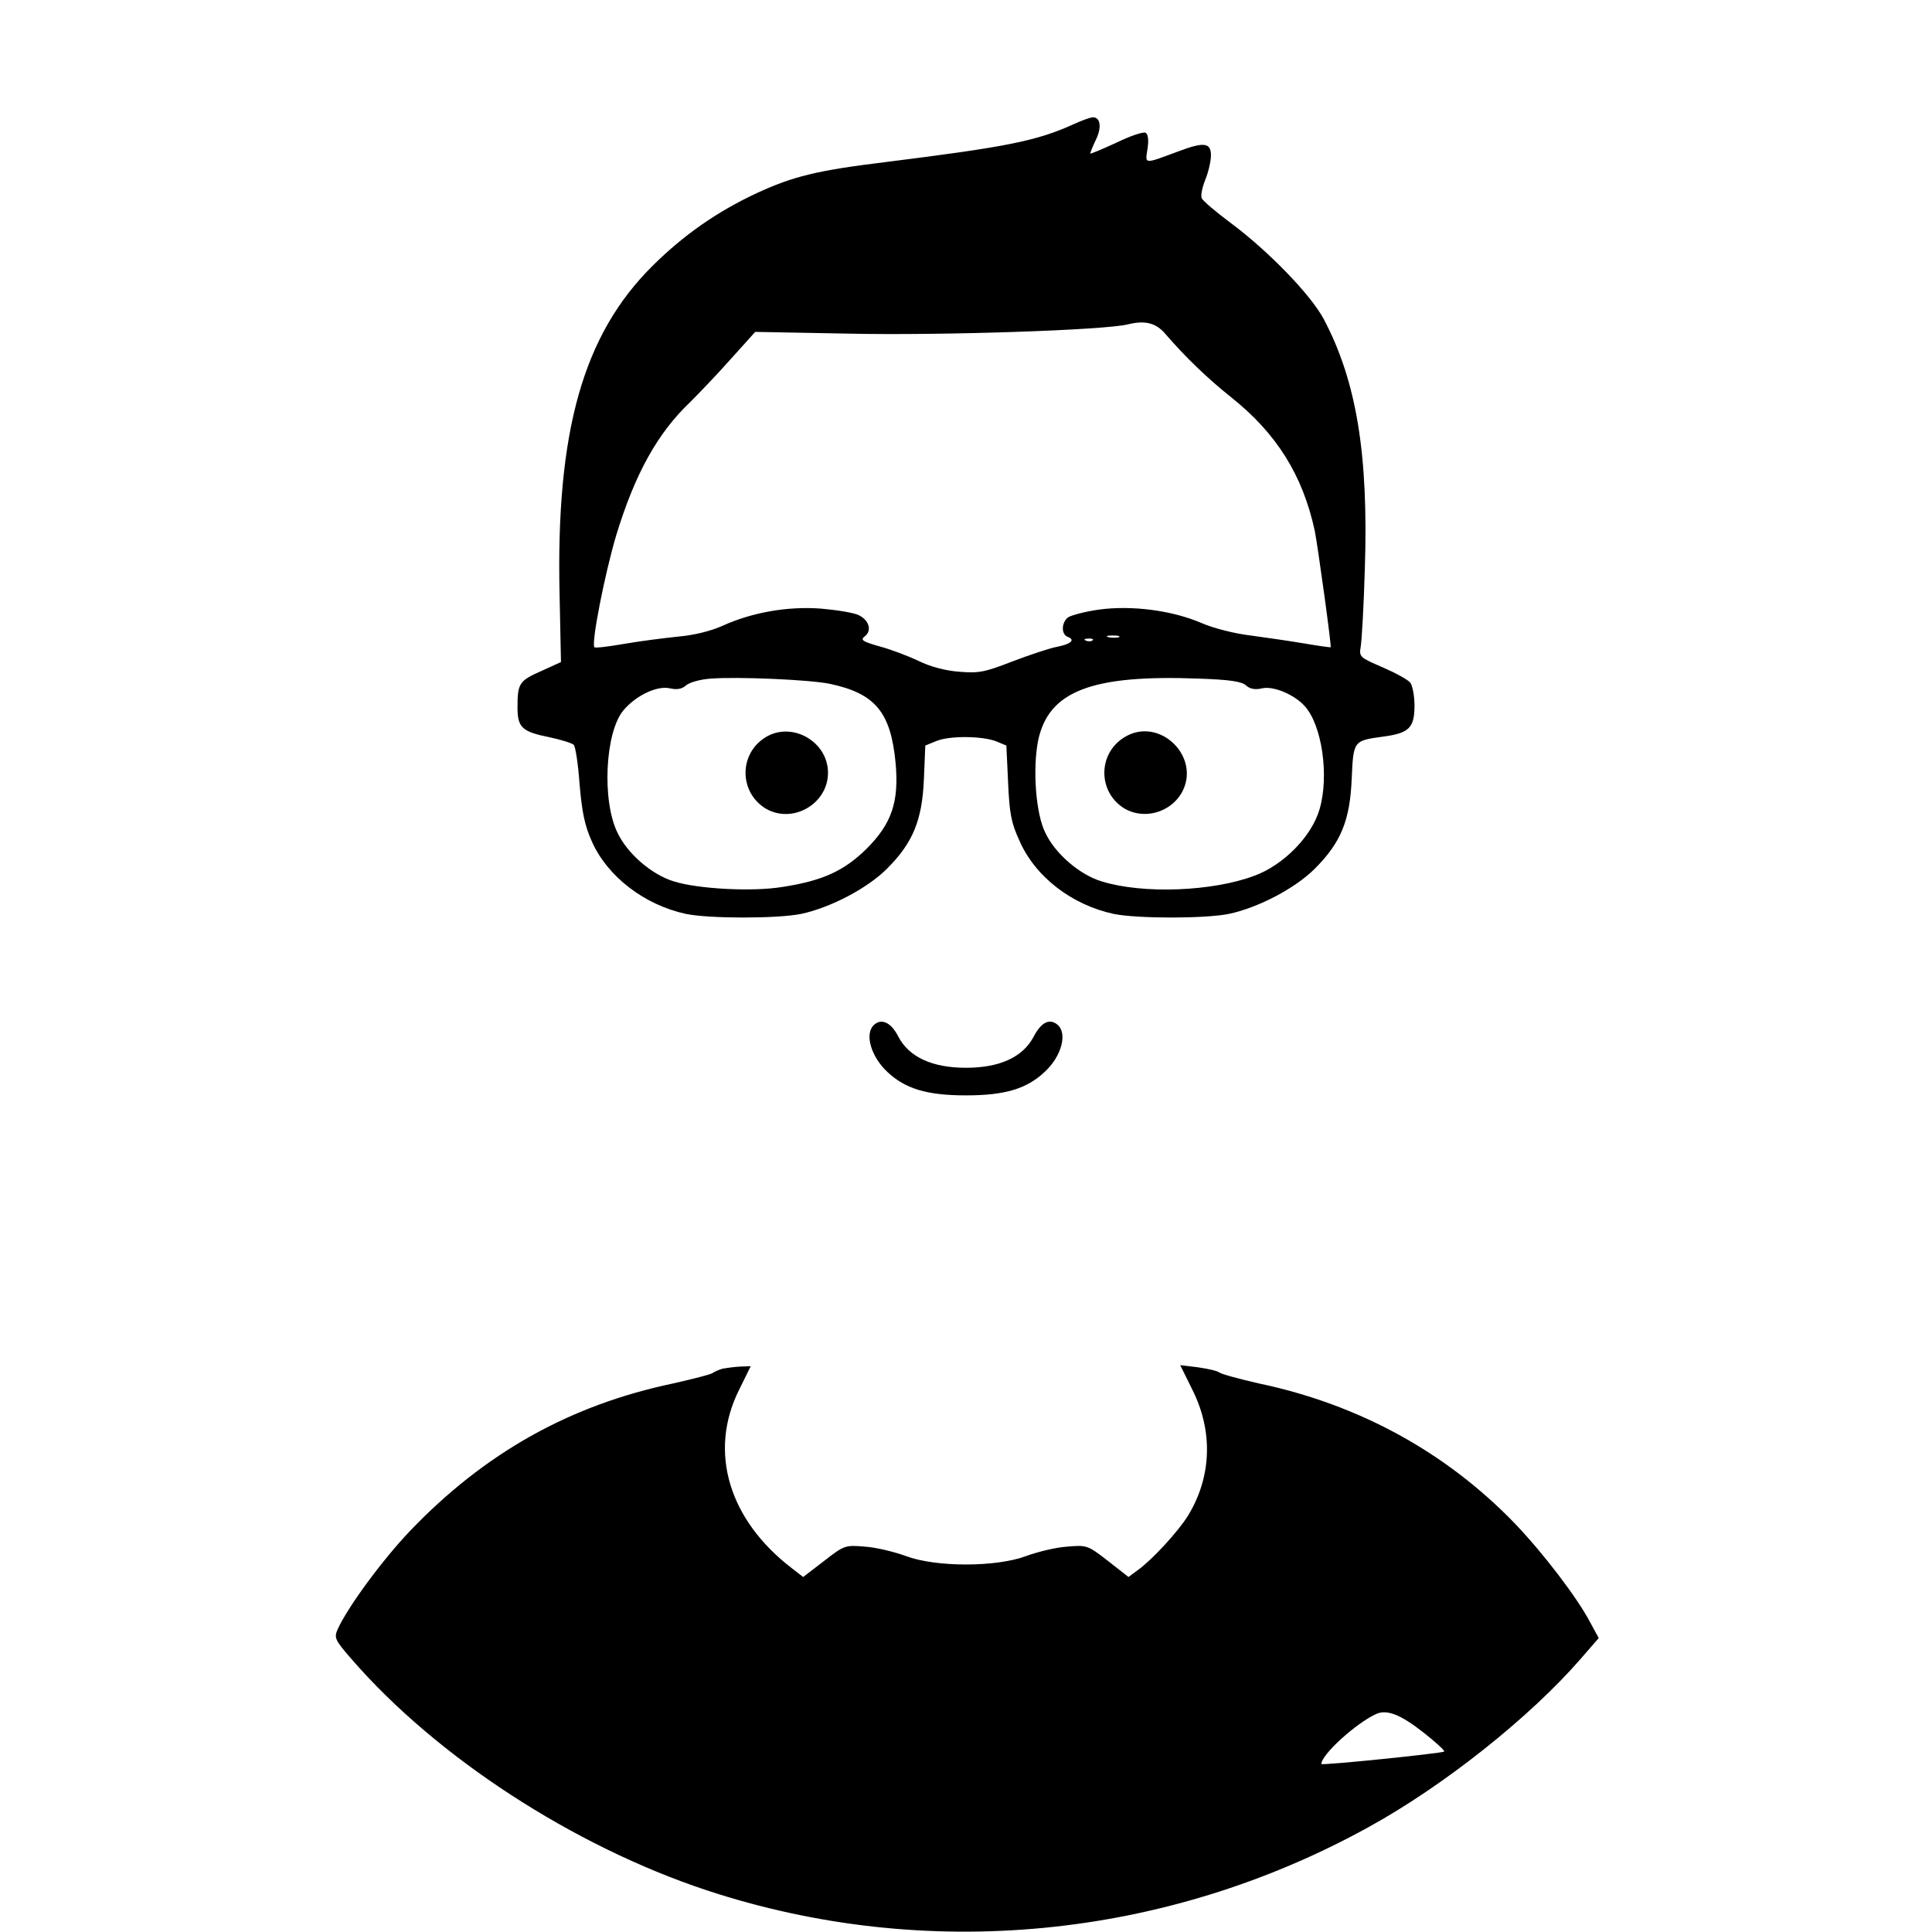
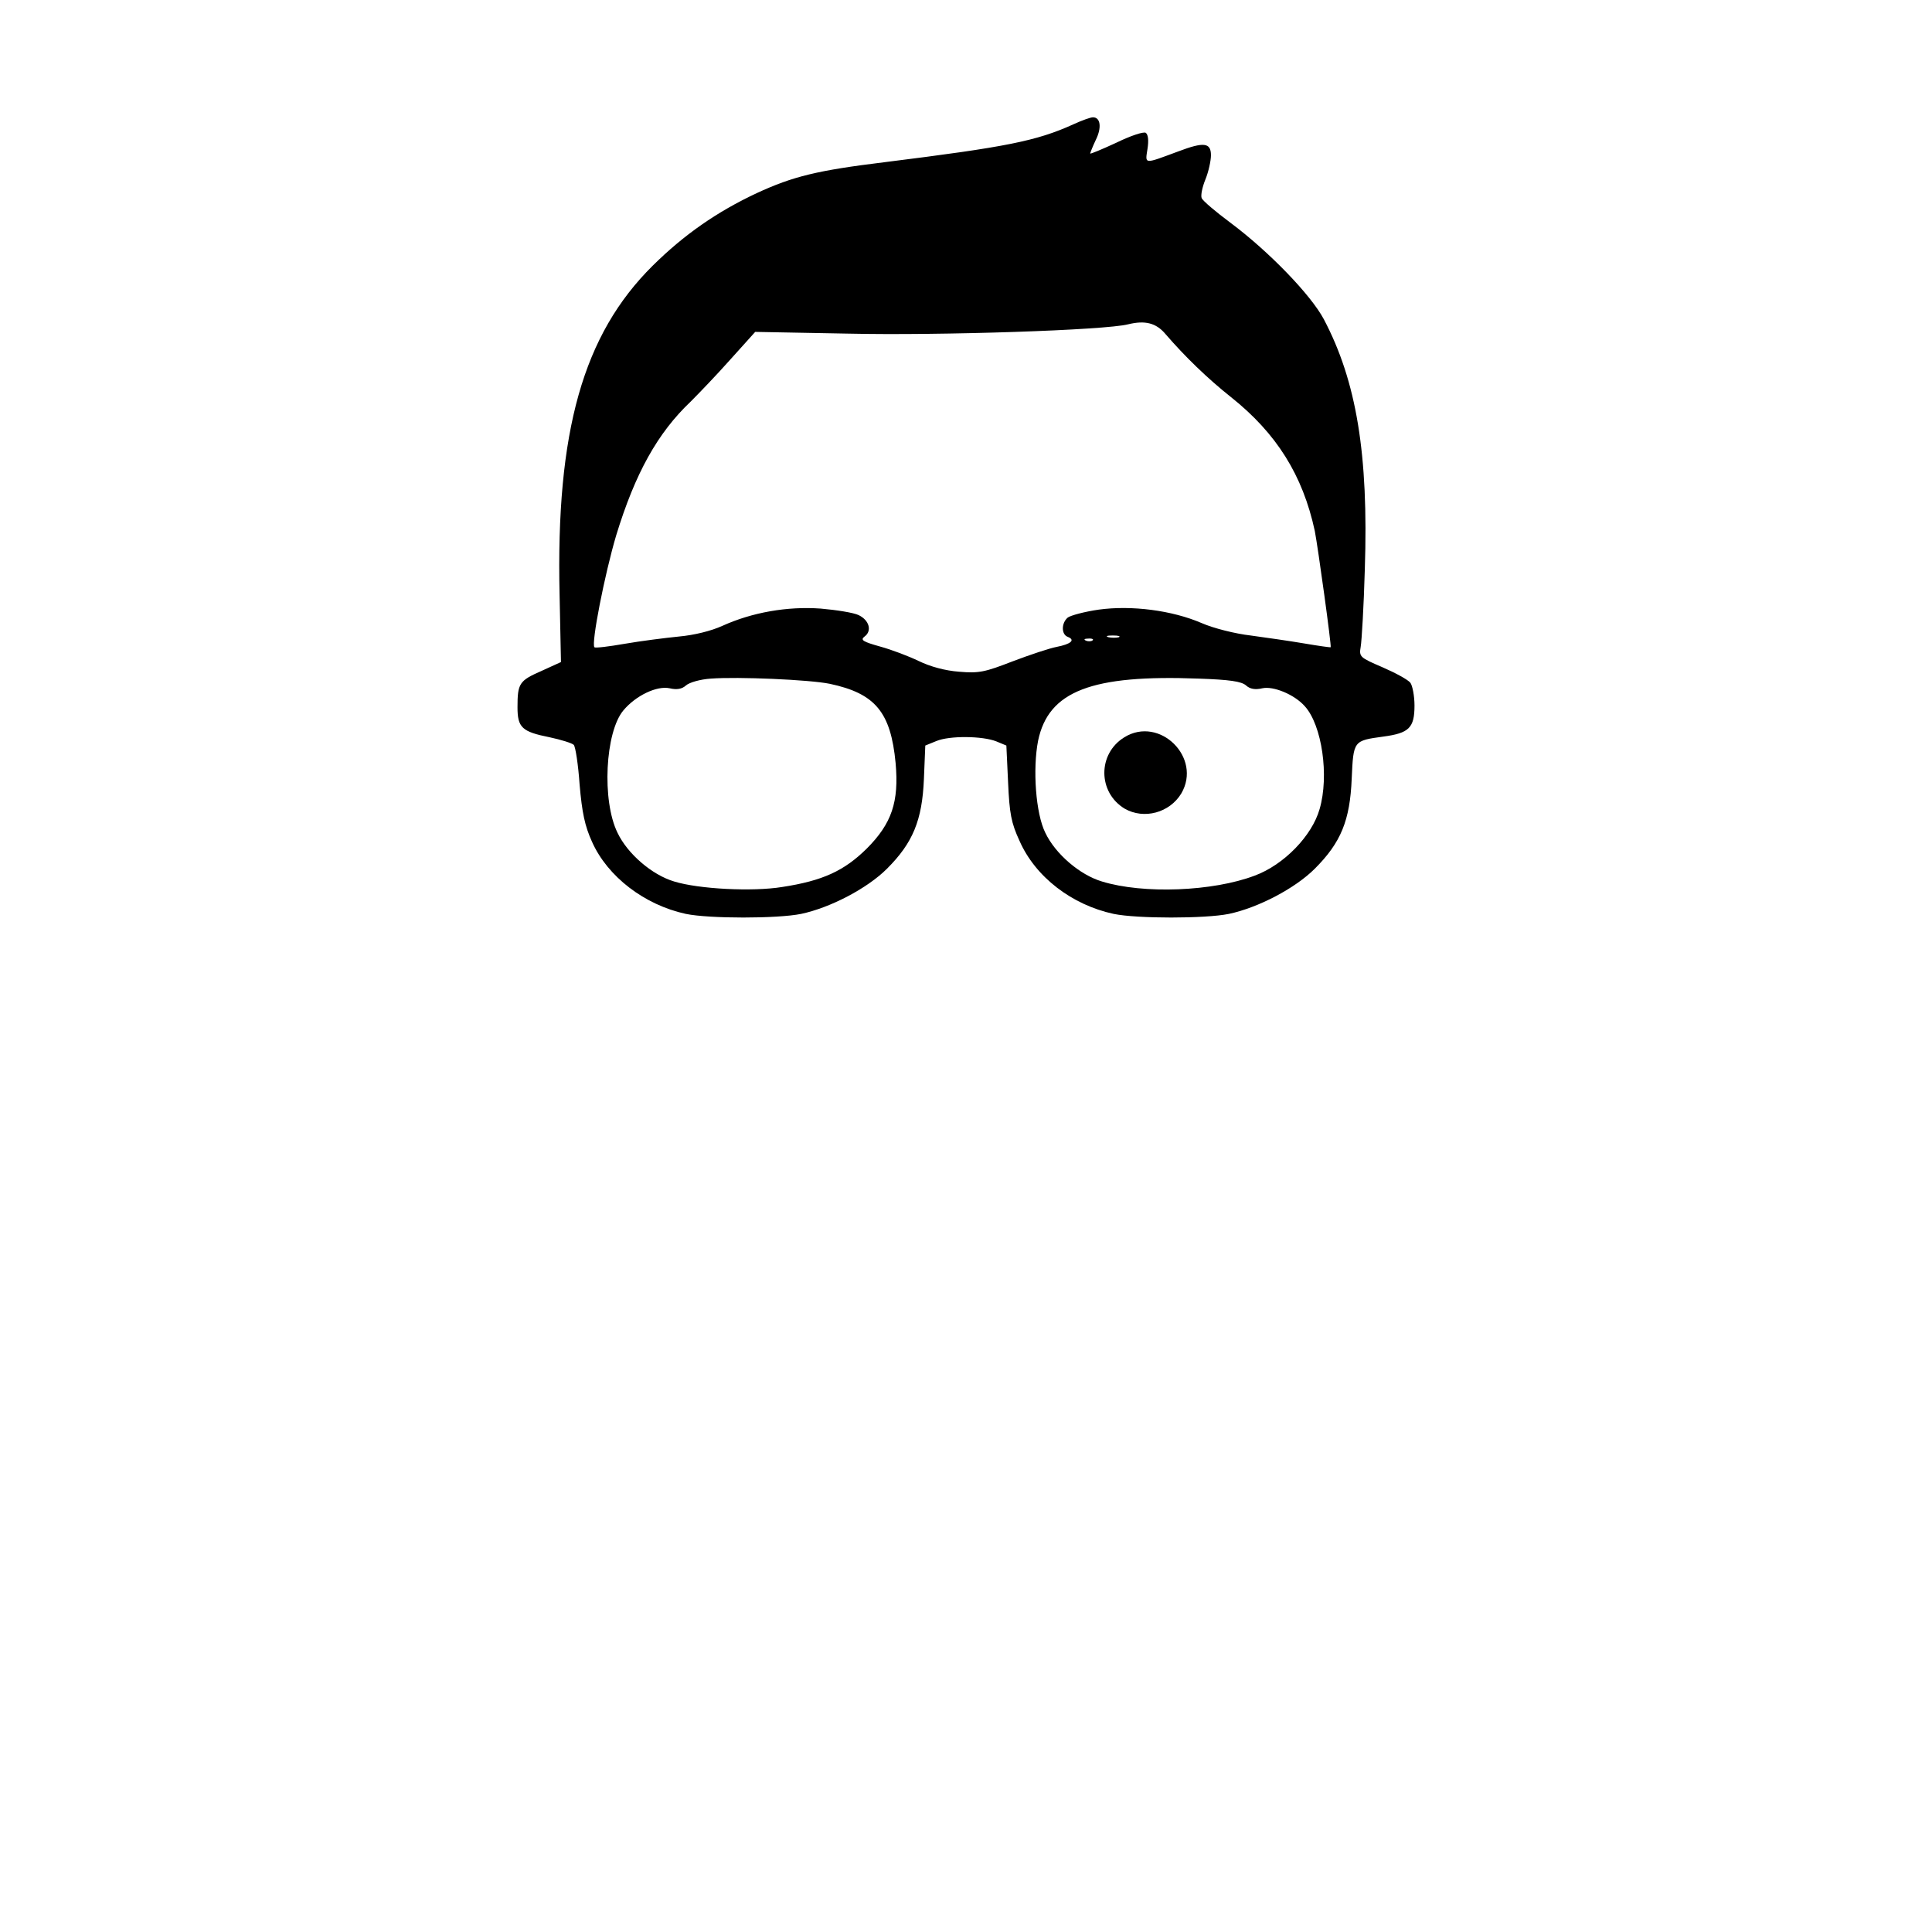
<svg xmlns="http://www.w3.org/2000/svg" version="1.0" width="560pt" height="560pt" viewBox="0 0 560 560" preserveAspectRatio="xMidYMid meet">
  <g transform="translate(0,560) scale(0.1,-0.1)" fill="#000000" stroke="none">
    <path d="M3112 5240 c-108 -49 -195 -66 -547 -110 -196 -24 -266 -41 -372 -90 -115 -54 -210 -120 -301 -210 -202 -200 -281 -480 -270 -955 l4 -194 -57 -26 c-64 -28 -69 -36 -69 -105 0 -59 13 -71 93 -87 33 -7 65 -17 70 -22 5 -5 13 -57 17 -115 7 -81 15 -120 36 -166 45 -101 152 -183 272 -209 68 -14 265 -14 334 0 85 18 192 74 249 131 75 75 102 140 107 260 l4 97 32 13 c38 16 134 15 174 -1 l29 -12 5 -107 c4 -90 9 -117 33 -169 46 -105 152 -186 273 -212 68 -14 265 -14 334 0 85 18 192 74 249 131 76 76 102 140 107 261 5 111 5 110 92 122 74 10 90 25 90 90 0 28 -6 58 -12 66 -7 9 -44 29 -81 45 -65 28 -68 30 -63 59 3 17 9 118 12 225 11 333 -24 545 -119 725 -38 71 -159 196 -270 279 -43 32 -81 64 -84 72 -3 8 2 32 11 54 9 22 16 54 16 70 0 37 -21 39 -95 11 -100 -37 -96 -38 -89 7 4 25 2 42 -5 47 -7 4 -45 -9 -86 -29 -41 -19 -75 -33 -75 -31 0 2 7 20 16 39 18 36 14 66 -8 66 -7 0 -32 -9 -56 -20z m266 -608 c56 -65 122 -129 190 -183 132 -105 208 -226 243 -388 9 -46 49 -335 46 -337 -1 -1 -36 4 -77 11 -41 7 -111 17 -155 23 -44 5 -108 21 -142 36 -86 37 -203 52 -298 39 -42 -6 -82 -17 -90 -23 -19 -16 -19 -49 0 -56 23 -9 9 -21 -32 -29 -21 -4 -78 -23 -128 -42 -80 -31 -97 -35 -155 -30 -41 3 -84 15 -117 31 -29 14 -79 33 -112 42 -50 14 -58 19 -45 29 22 16 14 47 -17 62 -14 7 -64 15 -110 19 -97 7 -199 -11 -285 -50 -33 -15 -82 -27 -126 -31 -40 -4 -111 -13 -157 -21 -46 -8 -86 -13 -88 -10 -10 10 30 213 63 324 55 180 120 297 216 388 23 23 76 78 115 122 l72 80 268 -5 c269 -6 748 10 813 27 49 12 81 4 108 -28z m-135 -879 c-7 -2 -21 -2 -30 0 -10 3 -4 5 12 5 17 0 24 -2 18 -5z m-76 -9 c-3 -3 -12 -4 -19 -1 -8 3 -5 6 6 6 11 1 17 -2 13 -5z m-762 -126 c132 -28 177 -82 191 -230 10 -112 -11 -175 -84 -248 -65 -64 -127 -93 -245 -111 -86 -14 -242 -6 -313 16 -64 19 -135 80 -164 141 -46 93 -36 292 17 355 36 43 97 72 134 64 21 -5 36 -2 47 8 10 9 42 18 72 20 79 6 286 -3 345 -15z m1207 -5 c11 -10 26 -13 47 -8 32 7 93 -18 123 -52 50 -55 71 -202 43 -298 -22 -78 -104 -162 -188 -193 -121 -46 -323 -54 -443 -17 -64 19 -135 80 -164 141 -28 56 -37 185 -21 267 30 144 155 192 466 180 88 -3 124 -8 137 -20z" />
-     <path d="M2219 3463 c-78 -48 -77 -160 1 -207 78 -45 180 14 180 104 0 91 -105 150 -181 103z" />
+     <path d="M2219 3463 z" />
    <path d="M3259 3463 c-78 -48 -77 -160 1 -207 56 -32 130 -12 164 44 61 104 -63 226 -165 163z" />
-     <path d="M2532 2628 c-26 -26 -7 -91 40 -135 52 -49 115 -68 228 -68 113 0 176 19 228 68 49 45 67 112 37 137 -23 19 -47 7 -69 -35 -31 -59 -98 -90 -196 -90 -98 0 -165 31 -196 90 -21 42 -50 55 -72 33z" />
-     <path d="M2095 1633 c-11 -3 -24 -9 -30 -13 -5 -4 -57 -17 -114 -30 -300 -63 -547 -202 -763 -428 -80 -84 -180 -220 -209 -284 -11 -25 -9 -31 40 -87 246 -284 643 -542 1029 -670 633 -209 1327 -143 1917 182 219 120 469 319 616 488 l53 61 -25 46 c-38 72 -135 199 -218 286 -200 207 -452 345 -742 406 -57 13 -109 27 -115 32 -7 5 -35 11 -63 15 l-50 6 35 -71 c61 -121 56 -254 -13 -366 -28 -45 -103 -127 -145 -157 l-27 -20 -60 47 c-58 45 -61 46 -118 41 -32 -2 -85 -15 -118 -27 -87 -33 -263 -33 -350 0 -33 12 -86 25 -118 27 -57 5 -60 4 -119 -42 l-60 -46 -31 24 c-185 141 -244 339 -155 518 l34 69 -30 -1 c-17 -1 -40 -4 -51 -6z m2030 -1054 c36 -28 64 -54 61 -56 -5 -5 -356 -41 -356 -36 0 27 100 118 159 145 31 14 71 -2 136 -53z" />
  </g>
</svg>